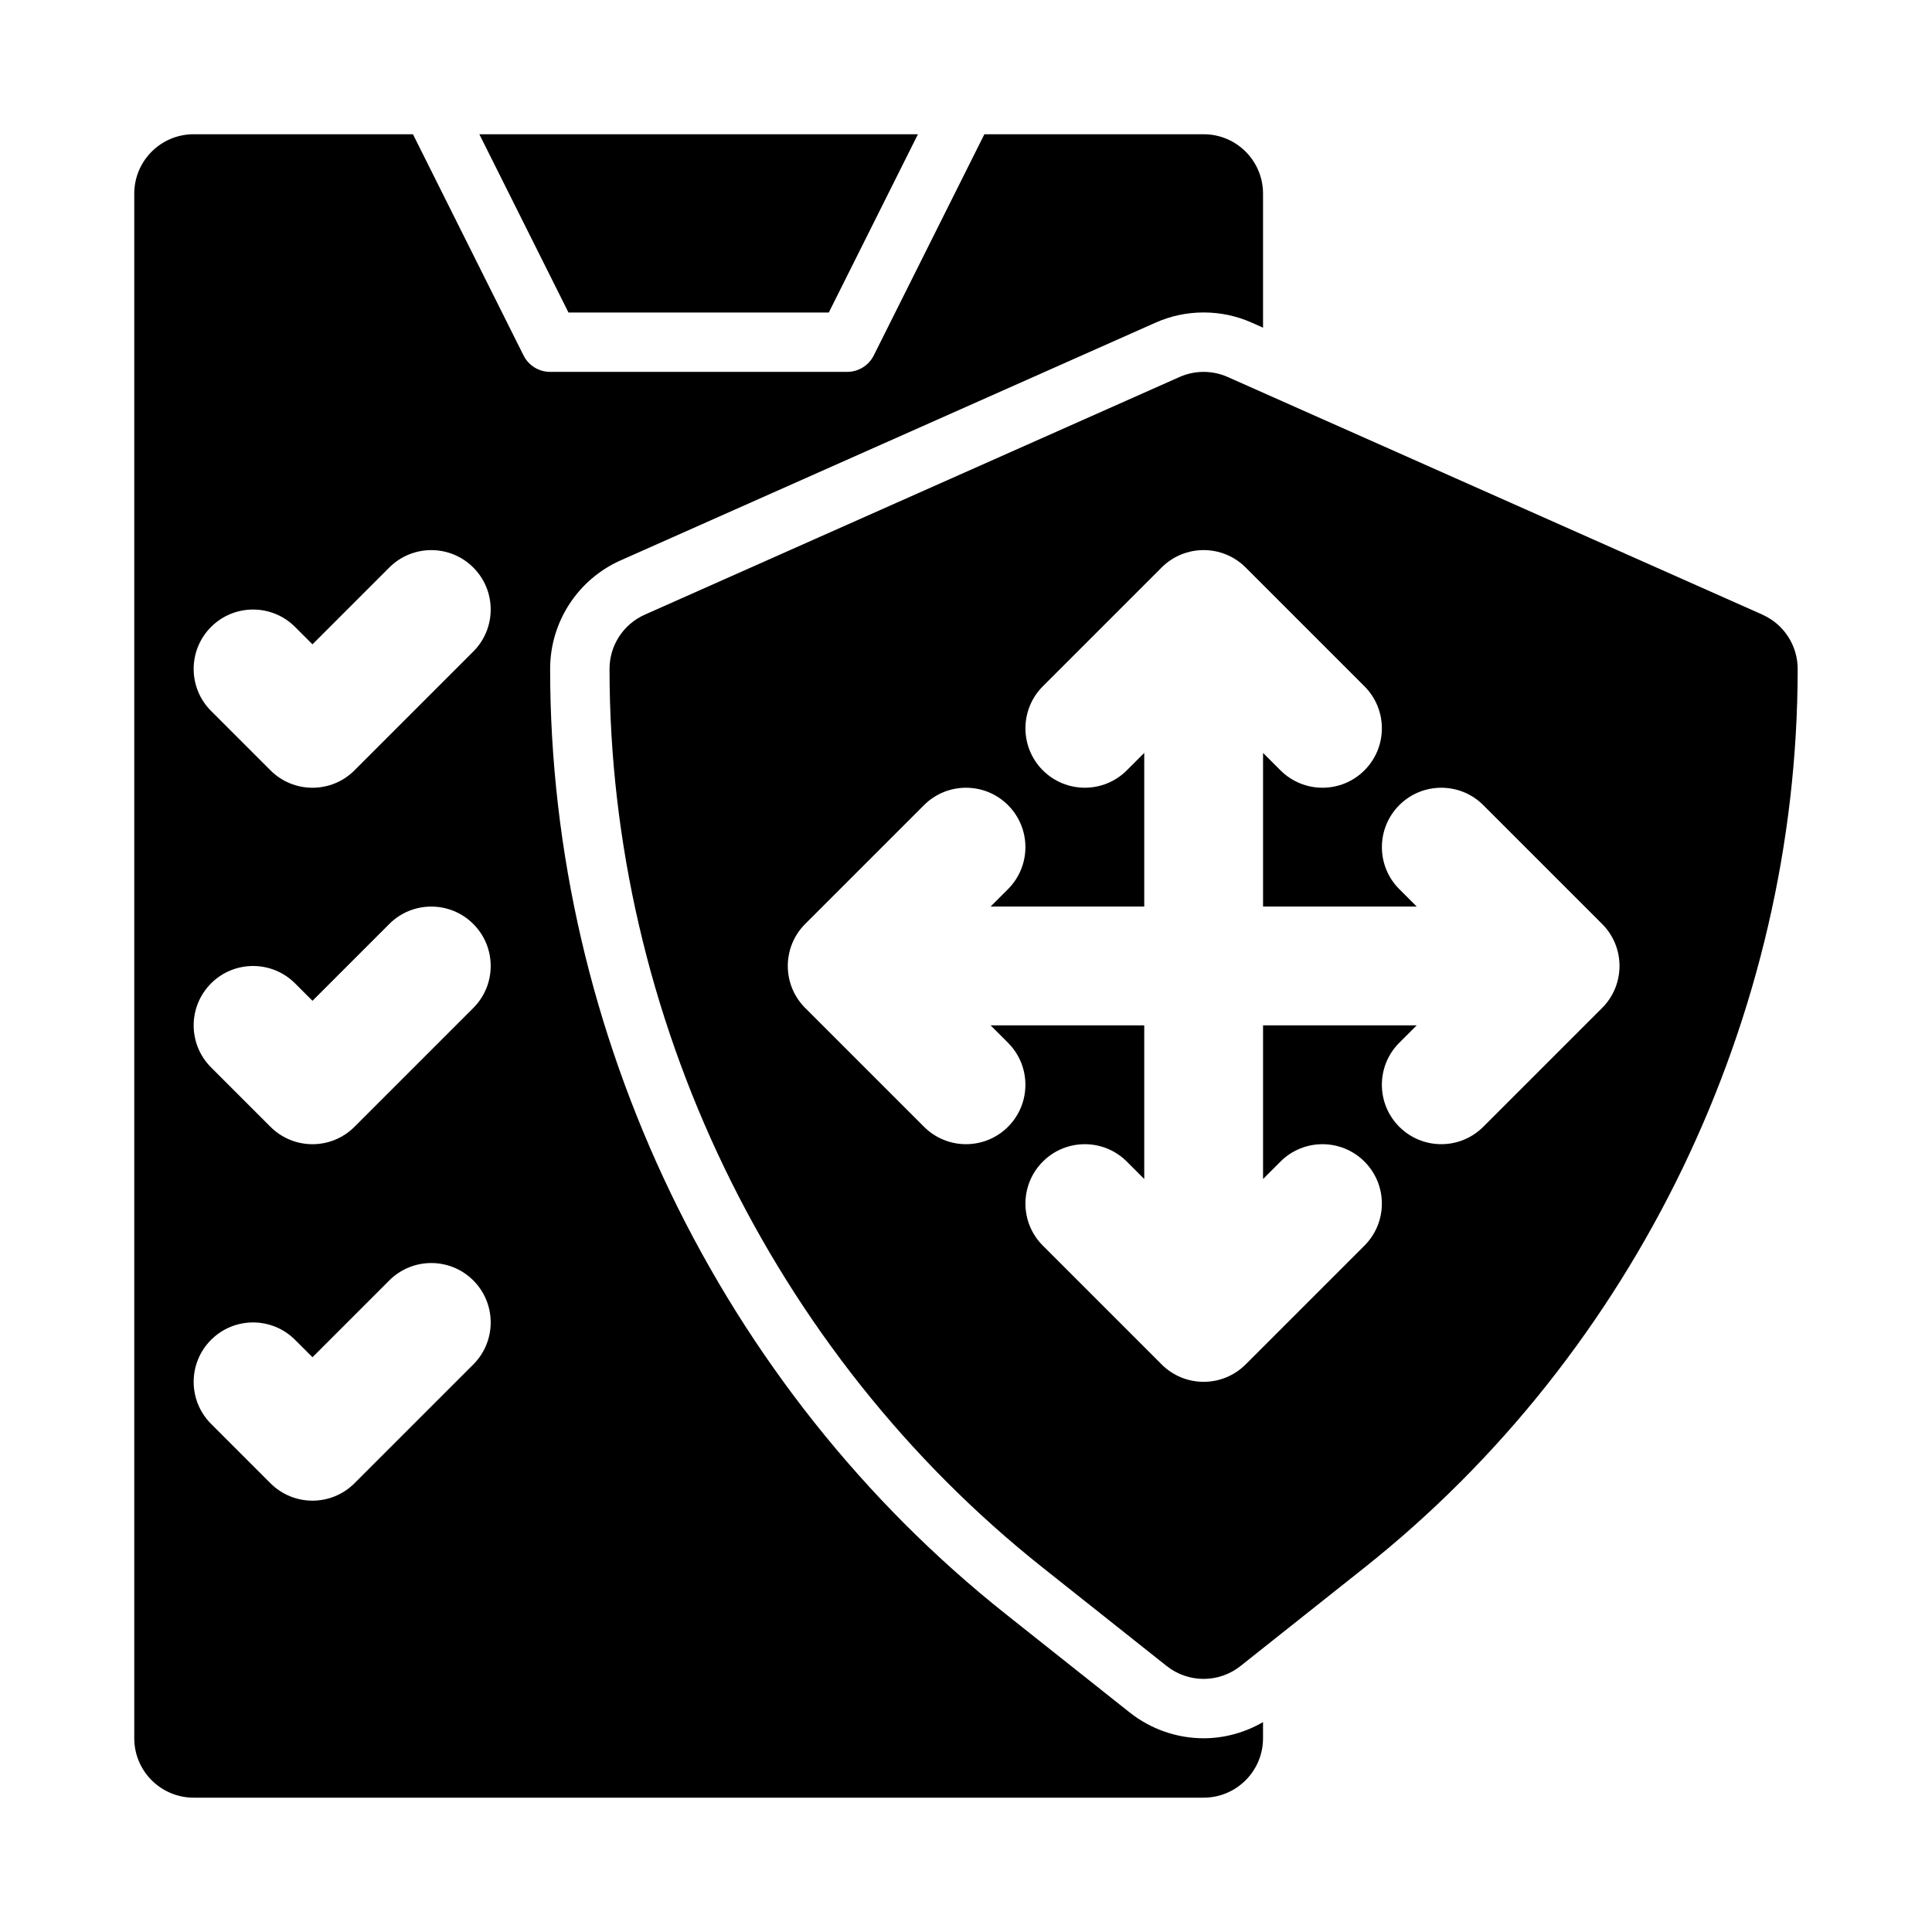
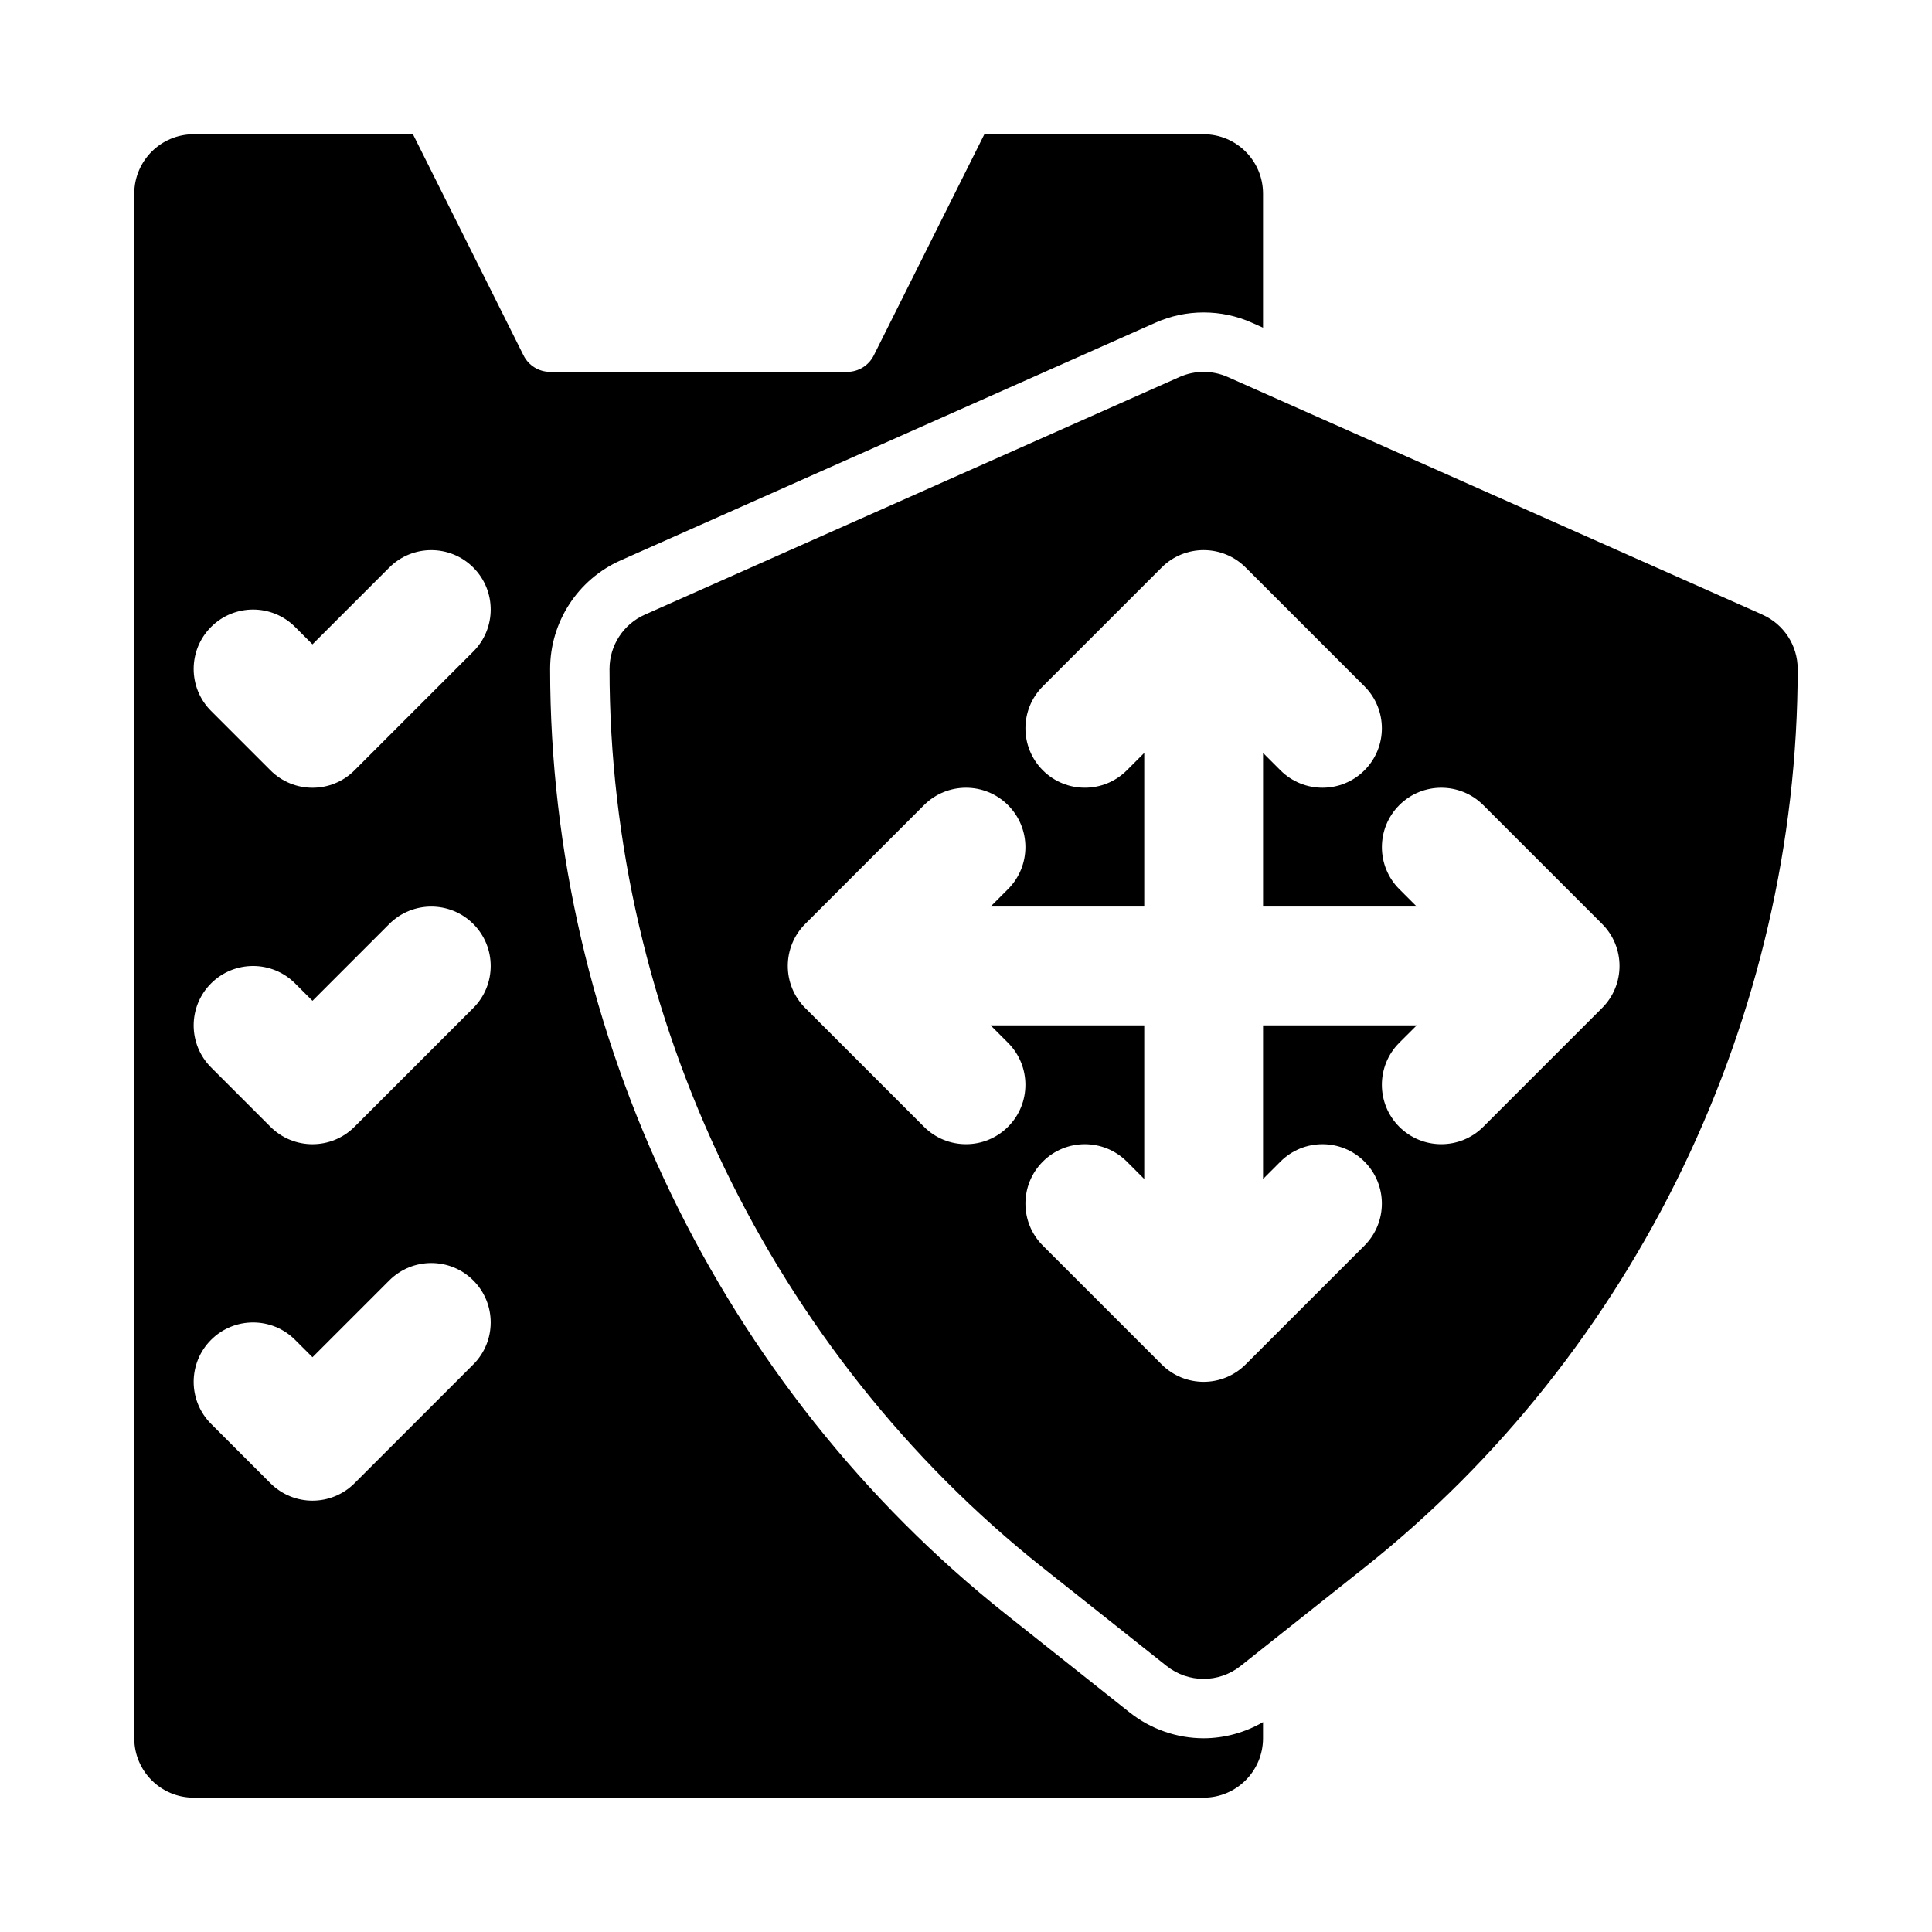
<svg xmlns="http://www.w3.org/2000/svg" fill="#000000" width="800px" height="800px" version="1.1" viewBox="144 144 512 512">
  <g>
    <path d="m611.07 306.89-141.7-62.977c-4.074-1.812-8.719-1.812-12.793 0l-141.7 62.977c-5.68 2.523-9.348 8.164-9.348 14.383 0 92.082 42.918 181.12 114.81 238.17l32.84 26.07c2.867 2.273 6.328 3.41 9.789 3.41 3.461 0 6.918-1.137 9.785-3.414l32.84-26.07c71.895-57.047 114.81-146.08 114.81-238.16 0-6.219-3.664-11.859-9.348-14.383zm-42.496 104.23-31.488 31.488c-3.074 3.074-7.102 4.613-11.133 4.613-4.027 0-8.055-1.539-11.133-4.613-6.148-6.148-6.148-16.113 0-22.262l4.617-4.613h-40.715v40.715l4.613-4.613c6.148-6.148 16.113-6.148 22.262 0s6.148 16.113 0 22.262l-31.488 31.488c-3.074 3.074-7.102 4.613-11.129 4.613-4.027 0-8.055-1.539-11.133-4.613l-31.488-31.488c-6.148-6.148-6.148-16.113 0-22.262 6.148-6.148 16.113-6.148 22.262 0l4.613 4.613v-40.715h-40.715l4.613 4.613c6.148 6.148 6.148 16.113 0 22.262-3.074 3.074-7.102 4.613-11.129 4.613s-8.055-1.539-11.133-4.613l-31.488-31.488c-6.148-6.148-6.148-16.113 0-22.262l31.488-31.488c6.148-6.148 16.113-6.148 22.262 0 6.148 6.148 6.148 16.113 0 22.262l-4.613 4.613h40.715v-40.715l-4.613 4.613c-6.148 6.148-16.113 6.148-22.262 0-6.148-6.148-6.148-16.113 0-22.262l31.488-31.488c6.148-6.148 16.113-6.148 22.262 0l31.488 31.488c6.148 6.148 6.148 16.113 0 22.262-3.074 3.078-7.102 4.613-11.133 4.613-4.027 0-8.055-1.539-11.133-4.613l-4.609-4.609v40.711h40.715l-4.613-4.613c-6.148-6.148-6.148-16.113 0-22.262 6.148-6.148 16.113-6.148 22.262 0l31.488 31.488c6.148 6.148 6.148 16.113 0 22.262z" />
-     <path d="m363.64 226.82 23.617-47.234h-116.22l23.617 47.234z" />
    <path d="m443.4 597.84-32.84-26.07c-75.625-60.008-120.77-153.65-120.77-250.5 0-12.438 7.34-23.73 18.703-28.773l141.69-62.969c4.051-1.805 8.355-2.723 12.793-2.723s8.742 0.914 12.801 2.723l2.941 1.309v-35.52c0-8.695-7.051-15.742-15.742-15.742h-58.109l-29.312 58.625c-1.34 2.668-4.062 4.352-7.043 4.352h-78.723c-2.984 0-5.703-1.684-7.043-4.352l-29.309-58.625h-58.113c-8.691 0-15.742 7.051-15.742 15.742v409.34c0 8.695 7.051 15.742 15.742 15.742h267.65c8.695 0 15.742-7.051 15.742-15.742v-4.281c-4.766 2.758-10.207 4.285-15.738 4.285-7.074 0-14.031-2.422-19.574-6.828zm-173.97-92.25-31.488 31.488c-3.074 3.074-7.102 4.613-11.133 4.613-4.027 0-8.055-1.539-11.133-4.613l-15.742-15.742c-6.148-6.148-6.148-16.113 0-22.262s16.113-6.148 22.262 0l4.613 4.609 20.355-20.355c6.148-6.148 16.113-6.148 22.262 0 6.152 6.148 6.152 16.113 0.004 22.262zm0-94.465-31.488 31.488c-3.074 3.074-7.102 4.613-11.133 4.613-4.027 0-8.055-1.539-11.133-4.613l-15.742-15.742c-6.148-6.148-6.148-16.113 0-22.262 6.148-6.148 16.113-6.148 22.262 0l4.613 4.609 20.355-20.355c6.148-6.148 16.113-6.148 22.262 0 6.152 6.148 6.152 16.113 0.004 22.262zm0-94.465-31.488 31.488c-3.074 3.078-7.102 4.613-11.133 4.613-4.027 0-8.055-1.539-11.133-4.613l-15.742-15.742c-6.148-6.148-6.148-16.113 0-22.262 6.148-6.148 16.113-6.148 22.262 0l4.613 4.609 20.355-20.355c6.148-6.148 16.113-6.148 22.262 0 6.152 6.148 6.152 16.113 0.004 22.262z" />
  </g>
</svg>